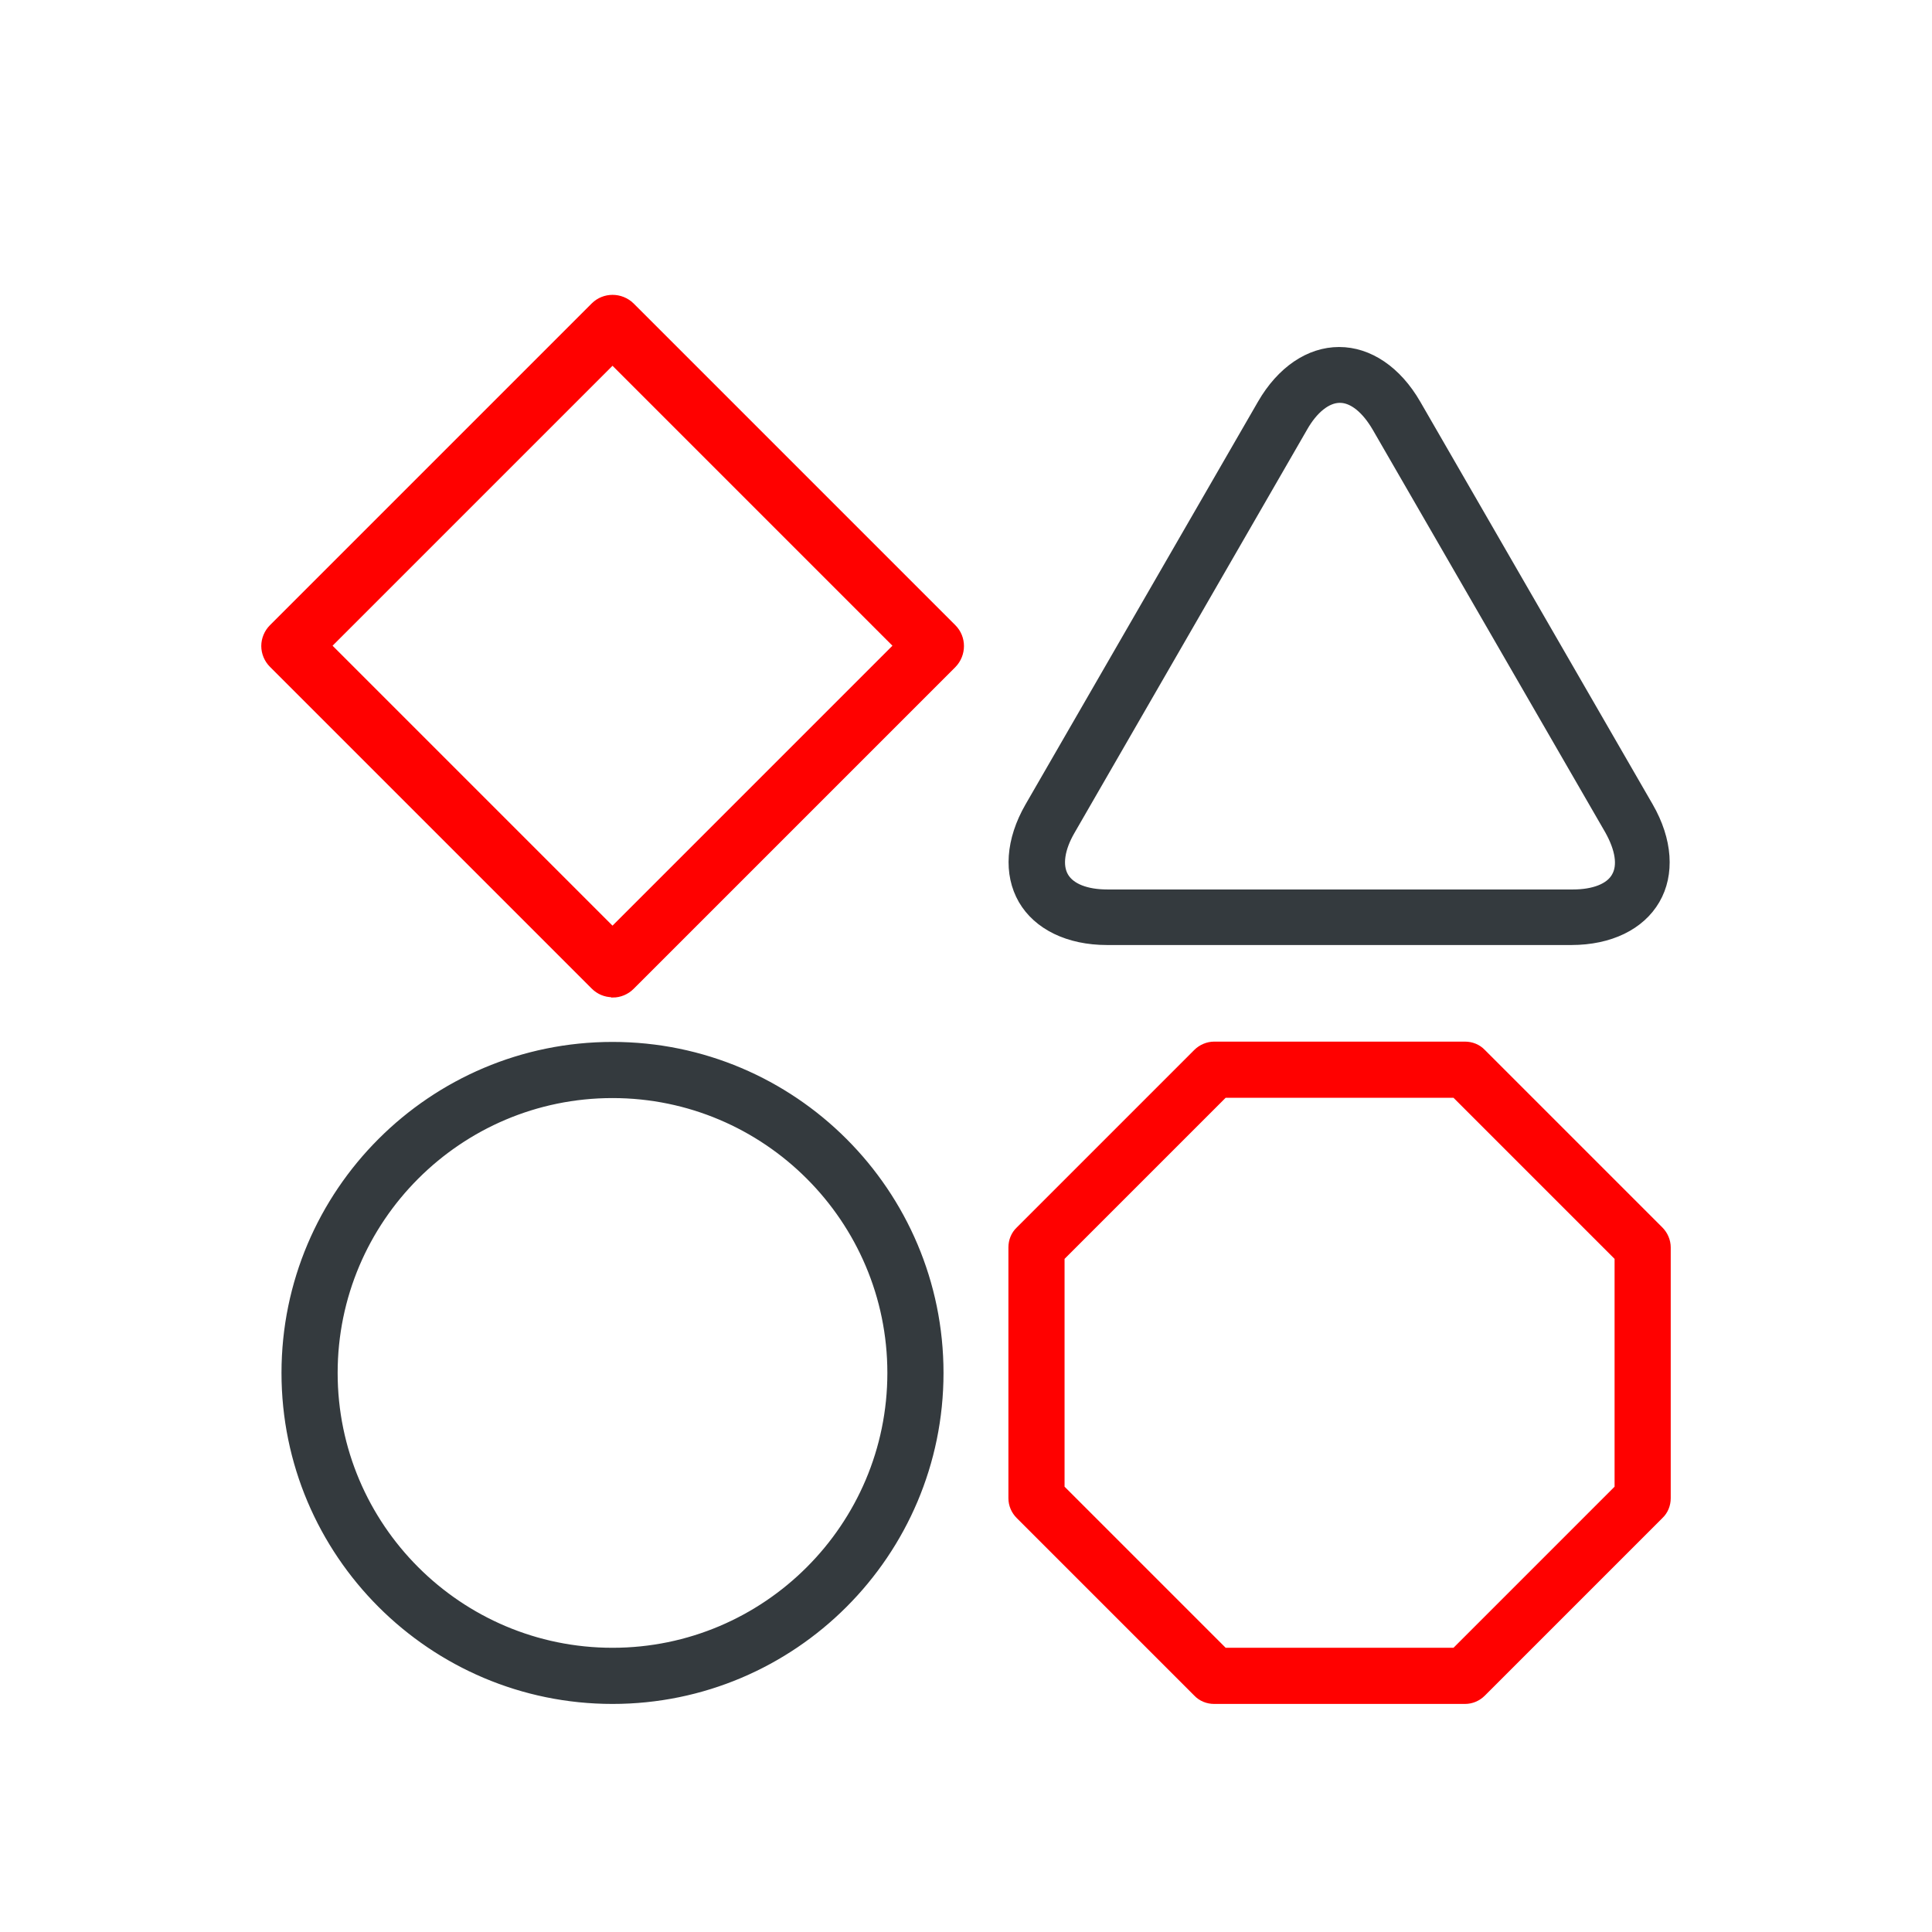
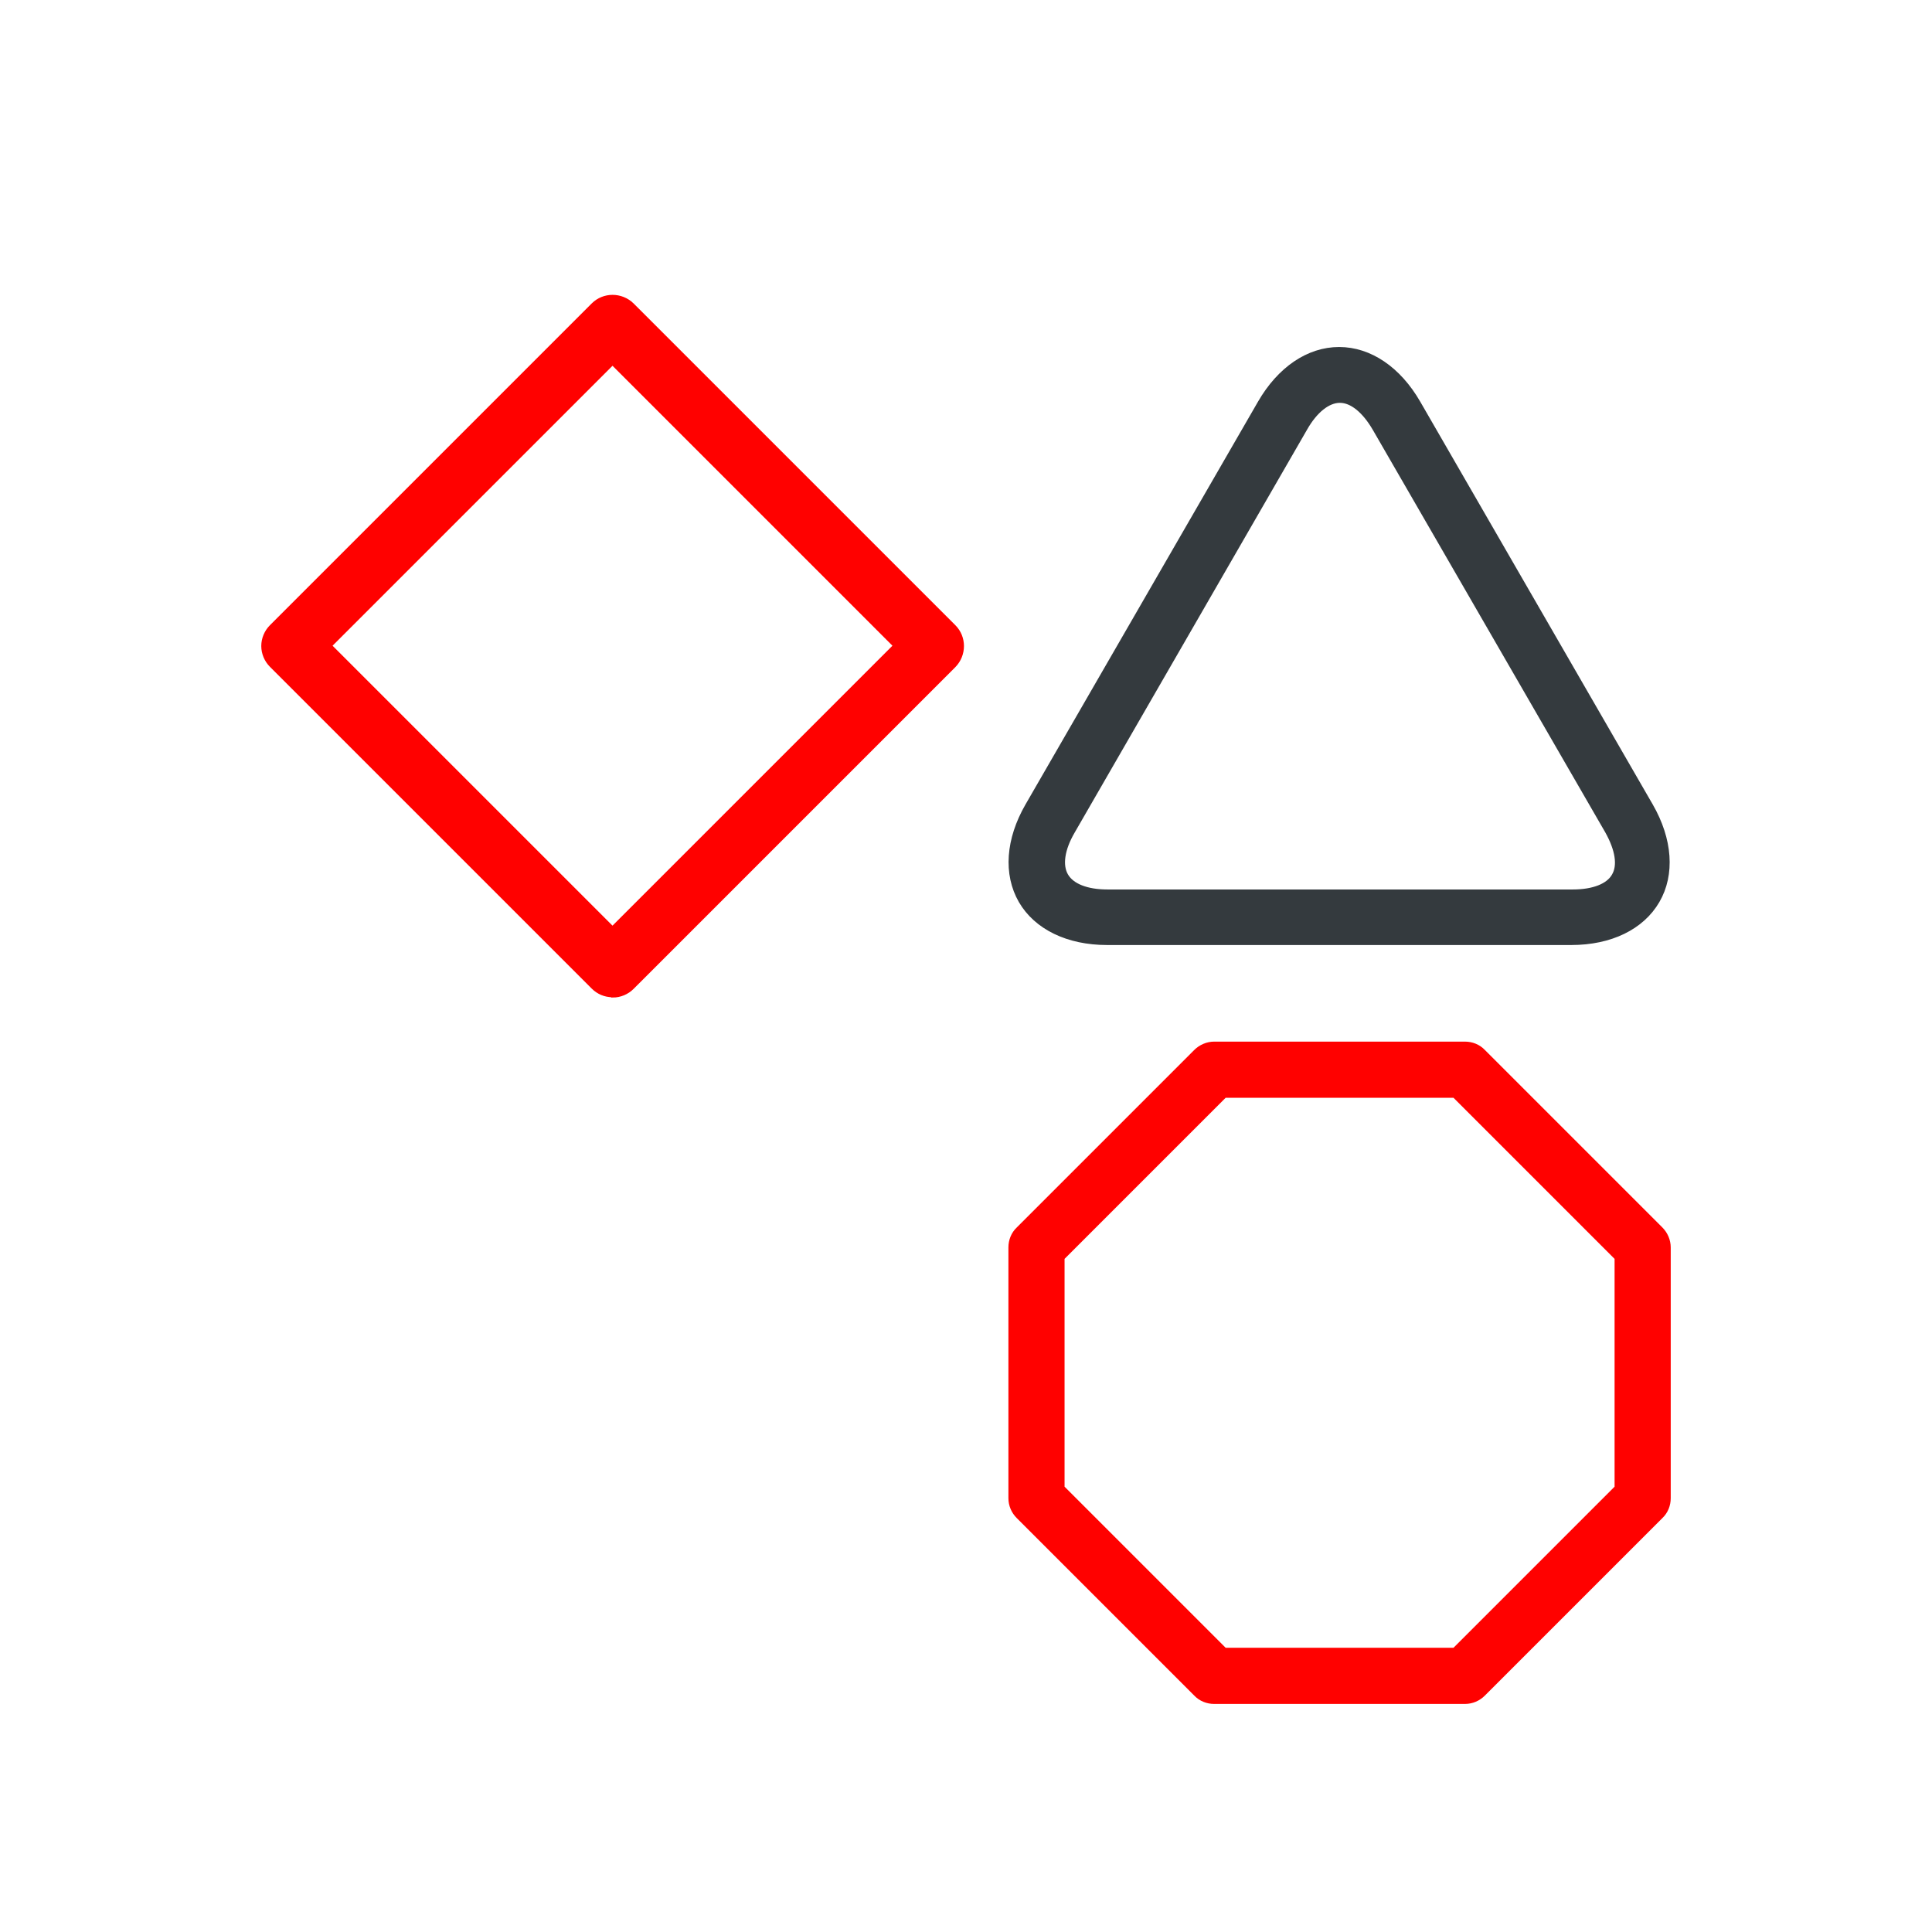
<svg xmlns="http://www.w3.org/2000/svg" id="Layer_1" viewBox="0 0 64 64">
  <defs>
    <style>
      .cls-1 {
        fill: #343a3e;
        stroke: #343a3e;
      }

      .cls-1, .cls-2 {
        stroke-miterlimit: 10;
        stroke-width: .25px;
      }

      .cls-2 {
        fill: #ff0100;
        stroke: #ff0100;
      }
    </style>
  </defs>
-   <path class="cls-2" d="M48.53,56.32h-8.31c-.21,0-.42-.08-.57-.24l-5.88-5.88c-.15-.15-.24-.35-.24-.57v-8.31c0-.21.08-.42.24-.57l5.88-5.88c.15-.15.36-.24.57-.24h8.31c.21,0,.42.08.57.24l5.88,5.88c.15.15.24.36.24.57v8.31c0,.21-.08.42-.24.57l-5.88,5.88c-.15.15-.35.24-.57.24ZM40.55,54.71h7.65l5.41-5.41v-7.65l-5.41-5.41h-7.65l-5.41,5.41v7.65l5.41,5.41Z" />
-   <path class="cls-1" d="M20.29,56.32c-5.98,0-10.84-4.86-10.84-10.84s4.86-10.84,10.84-10.84,10.84,4.86,10.84,10.84-4.86,10.84-10.84,10.84ZM20.29,36.25c-5.09,0-9.23,4.14-9.23,9.23s4.14,9.23,9.23,9.23,9.23-4.14,9.23-9.23-4.14-9.23-9.23-9.23Z" />
+   <path class="cls-2" d="M48.53,56.32h-8.31c-.21,0-.42-.08-.57-.24l-5.88-5.88c-.15-.15-.24-.35-.24-.57v-8.31c0-.21.08-.42.24-.57l5.88-5.88c.15-.15.36-.24.57-.24h8.31c.21,0,.42.08.57.24l5.88,5.88c.15.15.24.36.24.57v8.31c0,.21-.08.42-.24.57l-5.88,5.88c-.15.15-.35.24-.57.24ZM40.55,54.71h7.65l5.41-5.41v-7.65l-5.41-5.41h-7.65l-5.41,5.41v7.65Z" />
  <path class="cls-2" d="M20.29,32.91h0c-.23,0-.44-.09-.6-.25l-10.66-10.66c-.16-.16-.25-.38-.25-.6s.09-.44.25-.6l10.66-10.66c.33-.33.87-.33,1.21,0l10.66,10.66c.33.33.33.87,0,1.21l-10.66,10.66c-.16.16-.38.25-.6.25ZM10.84,21.39l9.45,9.45,9.45-9.45-9.45-9.45-9.45,9.45Z" />
  <path class="cls-1" d="M52.08,31.18h-15.41c-1.28,0-2.31-.5-2.81-1.36-.5-.87-.42-2,.22-3.11l7.7-13.34c.64-1.11,1.58-1.75,2.58-1.75s1.94.64,2.58,1.75l7.7,13.34c.64,1.11.72,2.25.22,3.11-.5.86-1.52,1.36-2.81,1.36ZM44.38,13.22c-.41,0-.85.35-1.19.95l-7.7,13.35c-.35.6-.43,1.15-.22,1.51.21.36.72.56,1.42.56h15.41c.69,0,1.21-.2,1.41-.56.21-.36.12-.9-.22-1.51l-7.71-13.35c-.35-.6-.78-.95-1.19-.95Z" />
</svg>